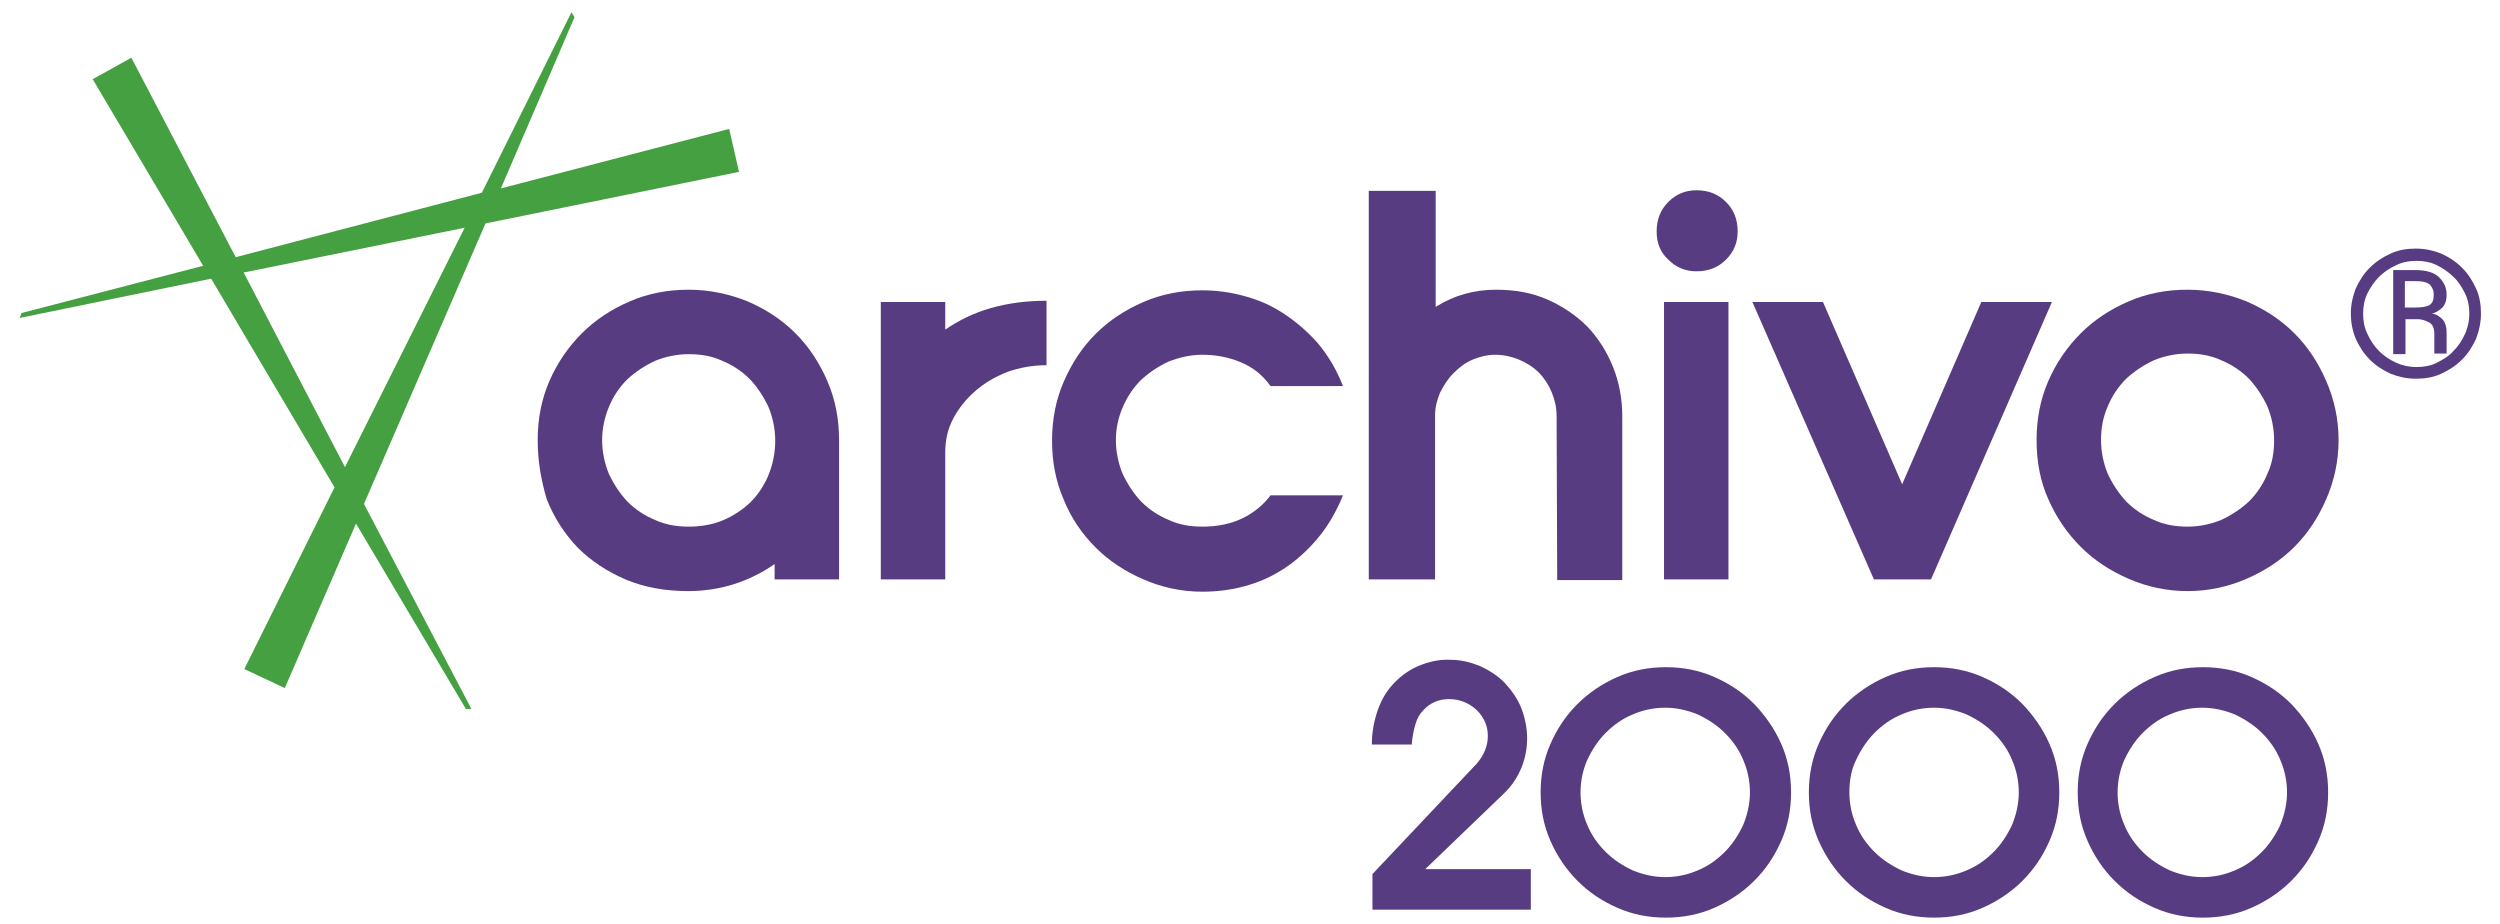
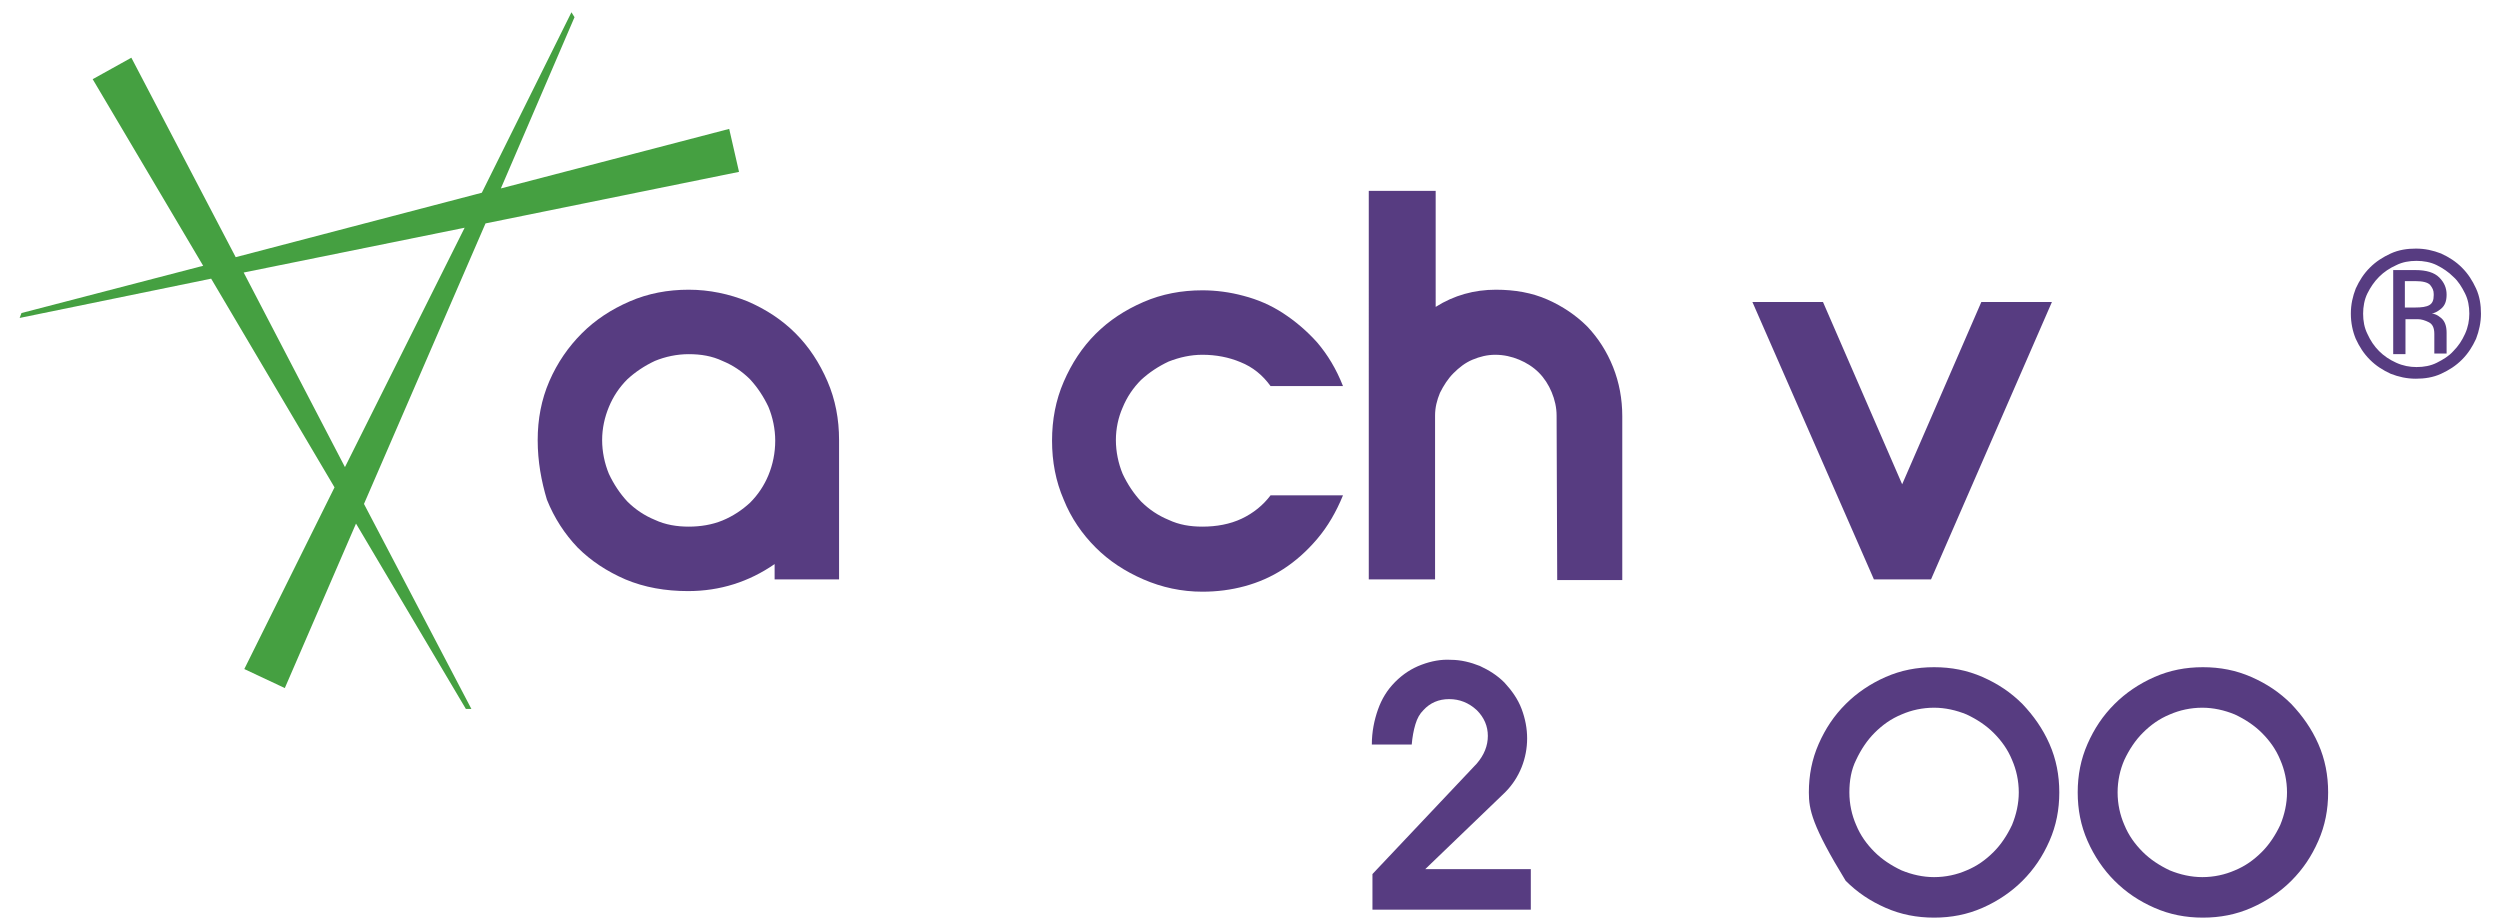
<svg xmlns="http://www.w3.org/2000/svg" version="1.1" id="Capa_1" x="0px" y="0px" viewBox="0 0 407.3 150.6" style="enable-background:new 0 0 407.3 150.6;" xml:space="preserve">
  <style type="text/css">
	.st0{fill:#573C81;}
	.st1{fill-rule:evenodd;clip-rule:evenodd;fill:#45A041;}
</style>
  <g>
    <path class="st0" d="M383,51.1c0-1.5,0.3-2.8,0.8-4.1c0.6-1.3,1.3-2.4,2.3-3.4c1-1,2.1-1.7,3.4-2.3c1.3-0.6,2.7-0.8,4.1-0.8   c1.5,0,2.8,0.3,4.1,0.8c1.3,0.6,2.4,1.3,3.4,2.3c1,1,1.7,2.1,2.3,3.4c0.6,1.3,0.8,2.7,0.8,4.1s-0.3,2.8-0.8,4.1   c-0.6,1.3-1.3,2.4-2.3,3.4c-1,1-2.1,1.7-3.4,2.3c-1.3,0.6-2.7,0.8-4.1,0.8c-1.5,0-2.8-0.3-4.1-0.8c-1.3-0.6-2.4-1.3-3.4-2.3   c-1-1-1.7-2.1-2.3-3.4C383.3,54,383,52.6,383,51.1 M385,51.1c0,1.2,0.2,2.3,0.7,3.3c0.5,1.1,1.1,2,1.9,2.8c0.8,0.8,1.7,1.4,2.8,1.9   c1.1,0.5,2.2,0.7,3.3,0.7c1.2,0,2.3-0.2,3.3-0.7c1-0.5,2-1.1,2.7-1.9c0.8-0.8,1.4-1.7,1.9-2.8c0.5-1.1,0.7-2.2,0.7-3.3   c0-1.2-0.2-2.3-0.7-3.3c-0.5-1-1.1-2-1.9-2.7c-0.8-0.8-1.7-1.4-2.7-1.9c-1-0.5-2.2-0.7-3.3-0.7c-1.2,0-2.3,0.2-3.3,0.7   c-1.1,0.5-2,1.1-2.8,1.9c-0.8,0.8-1.4,1.7-1.9,2.7C385.2,48.8,385,50,385,51.1 M389.8,44h3.7c1.8,0,3.1,0.4,3.9,1.2   c0.8,0.8,1.2,1.7,1.2,2.8c0,1.1-0.3,1.8-0.9,2.3c-0.6,0.5-1.1,0.7-1.5,0.8c0.4,0,0.9,0.2,1.5,0.7c0.6,0.5,0.9,1.3,0.9,2.4v3.4h-2   v-3.2c0-1-0.3-1.6-0.9-1.9c-0.6-0.3-1.2-0.5-1.8-0.5h-2v5.7h-2V44z M396.5,47.9c0-0.6-0.2-1-0.6-1.5c-0.4-0.4-1.2-0.6-2.4-0.6h-1.7   v4.3h1.7c1,0,1.8-0.1,2.3-0.4c0.5-0.3,0.7-0.8,0.7-1.6V47.9z" />
    <path class="st0" d="M87.6,71.7c0-3.4,0.6-6.6,1.9-9.6c1.3-3,3.1-5.6,5.3-7.8c2.2-2.2,4.8-3.9,7.8-5.2c3-1.3,6.2-1.9,9.6-1.9   c3.4,0,6.6,0.7,9.6,1.9c3,1.3,5.6,3,7.8,5.2c2.2,2.2,3.9,4.8,5.2,7.8c1.3,3,1.9,6.2,1.9,9.6v22.7h-10.5v-2.5   c-4.2,2.9-8.9,4.4-14.1,4.4c-3.7,0-7.1-0.6-10.2-1.9c-3-1.3-5.6-3-7.8-5.2c-2.1-2.2-3.8-4.8-5-7.8C88.2,78.4,87.6,75.2,87.6,71.7    M98.1,71.7c0,1.9,0.4,3.8,1.1,5.5c0.8,1.7,1.8,3.2,3,4.5c1.3,1.3,2.8,2.3,4.5,3c1.7,0.8,3.6,1.1,5.5,1.1c1.9,0,3.8-0.3,5.5-1   c1.7-0.7,3.2-1.7,4.5-2.9c1.3-1.3,2.3-2.8,3-4.5c0.7-1.7,1.1-3.6,1.1-5.6c0-1.9-0.4-3.8-1.1-5.5c-0.8-1.7-1.8-3.2-3-4.5   c-1.3-1.3-2.8-2.3-4.5-3c-1.7-0.8-3.5-1.1-5.5-1.1c-1.9,0-3.8,0.4-5.5,1.1c-1.7,0.8-3.2,1.8-4.5,3c-1.3,1.3-2.3,2.8-3,4.5   C98.5,68,98.1,69.8,98.1,71.7" />
-     <path class="st0" d="M143.5,49.2h10.5v4.5c2.2-1.5,4.6-2.7,7.4-3.5c2.8-0.8,5.8-1.2,9.1-1.2v10.5c-2.3,0-4.4,0.4-6.4,1.1   c-2,0.8-3.7,1.8-5.2,3.1c-1.5,1.3-2.7,2.8-3.6,4.5c-0.9,1.7-1.3,3.5-1.3,5.5v20.7h-10.5V49.2z" />
    <path class="st0" d="M181.8,71.7c0,1.9,0.4,3.8,1.1,5.5c0.8,1.7,1.8,3.2,3,4.5c1.3,1.3,2.8,2.3,4.5,3c1.7,0.8,3.5,1.1,5.5,1.1   c2.3,0,4.5-0.4,6.4-1.3c1.9-0.9,3.5-2.2,4.7-3.8h11.8c-1.1,2.7-2.5,5.1-4.2,7.1c-1.7,2-3.5,3.6-5.5,4.9c-2,1.3-4.1,2.2-6.3,2.8   c-2.2,0.6-4.5,0.9-6.9,0.9c-3.4,0-6.6-0.7-9.6-2c-3-1.3-5.6-3-7.8-5.2c-2.2-2.2-4-4.8-5.2-7.8c-1.3-3-1.9-6.2-1.9-9.6   c0-3.4,0.6-6.6,1.9-9.6c1.3-3,3-5.6,5.2-7.8c2.2-2.2,4.8-3.9,7.8-5.2c3-1.3,6.2-1.9,9.6-1.9c2.2,0,4.5,0.3,6.7,0.9   c2.3,0.6,4.4,1.5,6.4,2.8c2,1.3,3.9,2.9,5.6,4.8c1.7,2,3.1,4.3,4.2,7.1H207c-1.3-1.8-2.9-3.1-4.9-3.9c-1.9-0.8-4-1.2-6.2-1.2   c-1.9,0-3.7,0.4-5.5,1.1c-1.7,0.8-3.2,1.8-4.5,3c-1.3,1.3-2.3,2.8-3,4.5C182.2,68,181.8,69.8,181.8,71.7" />
    <path class="st0" d="M223.2,31.1h10.7V50c3-1.9,6.3-2.8,9.8-2.8c3.1,0,5.9,0.5,8.4,1.6c2.5,1.1,4.7,2.6,6.5,4.4   c1.8,1.9,3.2,4.1,4.2,6.6c1,2.5,1.5,5.2,1.5,8v26.7h-10.6l-0.1-26.8c0-1.3-0.3-2.6-0.8-3.8c-0.5-1.2-1.2-2.3-2.1-3.2   c-0.9-0.9-2-1.6-3.2-2.1c-1.2-0.5-2.5-0.8-3.9-0.8c-1.3,0-2.5,0.3-3.7,0.8c-1.2,0.5-2.2,1.3-3.1,2.2c-0.9,0.9-1.6,2-2.2,3.2   c-0.5,1.2-0.8,2.4-0.8,3.7v26.7h-10.8V31.1z" />
-     <path class="st0" d="M269.9,37.7c0-1.9,0.6-3.5,1.9-4.8c1.3-1.3,2.8-1.9,4.6-1.9c1.9,0,3.5,0.6,4.8,1.9c1.3,1.3,1.9,2.9,1.9,4.8   c0,1.8-0.6,3.3-1.9,4.6c-1.3,1.3-2.9,1.9-4.8,1.9c-1.8,0-3.3-0.6-4.6-1.9C270.5,41.1,269.9,39.6,269.9,37.7 M271.1,49.2h10.5v45.2   h-10.5V49.2z" />
    <polygon class="st0" points="285.5,49.2 297,49.2 309.9,78.9 322.8,49.2 334.3,49.2 314.6,94.4 305.3,94.4  " />
-     <path class="st0" d="M331.8,71.7c0-3.4,0.6-6.6,1.9-9.6c1.3-3,3.1-5.6,5.3-7.8c2.2-2.2,4.8-3.9,7.8-5.2c3-1.3,6.2-1.9,9.6-1.9   s6.6,0.7,9.6,1.9c3,1.3,5.6,3,7.8,5.2c2.2,2.2,3.9,4.8,5.2,7.8c1.3,3,2,6.2,2,9.6c0,3.4-0.7,6.6-2,9.6c-1.3,3-3,5.6-5.2,7.8   c-2.2,2.2-4.8,3.9-7.8,5.2c-3,1.3-6.2,2-9.6,2s-6.6-0.7-9.6-2c-3-1.3-5.6-3-7.8-5.2c-2.2-2.2-4-4.8-5.3-7.8   C332.4,78.4,331.8,75.2,331.8,71.7 M342.3,71.7c0,1.9,0.4,3.8,1.1,5.5c0.8,1.7,1.8,3.2,3,4.5c1.3,1.3,2.8,2.3,4.5,3   c1.7,0.8,3.6,1.1,5.5,1.1c1.9,0,3.8-0.4,5.5-1.1c1.7-0.8,3.2-1.8,4.5-3c1.3-1.3,2.3-2.8,3-4.5c0.8-1.7,1.1-3.5,1.1-5.5   c0-1.9-0.4-3.8-1.1-5.5c-0.8-1.7-1.8-3.2-3-4.5c-1.3-1.3-2.8-2.3-4.5-3c-1.7-0.8-3.6-1.1-5.5-1.1c-1.9,0-3.8,0.4-5.5,1.1   c-1.7,0.8-3.2,1.8-4.5,3c-1.3,1.3-2.3,2.8-3,4.5C342.6,68,342.3,69.8,342.3,71.7" />
    <path class="st0" d="M245.1,111.2c1.2,1.3,2.2,2.7,2.8,4.3c0.6,1.6,0.9,3.2,0.9,4.8c0,1.6-0.3,3.2-0.9,4.7   c-0.6,1.5-1.5,2.9-2.7,4.1l-13,12.5h17.2v6.6h-25.8v-5.8l17-18c1.2-1.4,1.8-2.9,1.8-4.5c0-1.6-0.6-3-1.8-4.2   c-1.3-1.2-2.8-1.8-4.5-1.8c-1.7,0-3.1,0.6-4.2,1.8c-0.6,0.6-1,1.3-1.3,2.3c-0.3,1-0.5,2.1-0.6,3.3h-6.5c0-2.1,0.4-4,1-5.7   c0.6-1.7,1.5-3.2,2.8-4.5c1.3-1.3,2.7-2.2,4.3-2.8c1.6-0.6,3.2-0.9,4.8-0.8c1.6,0,3.2,0.4,4.7,1C242.6,109.2,243.9,110,245.1,111.2   " />
-     <path class="st0" d="M251,129.1c0-2.8,0.5-5.4,1.6-7.9c1.1-2.5,2.5-4.6,4.4-6.5c1.8-1.8,4-3.3,6.5-4.4c2.5-1.1,5.1-1.6,7.9-1.6   c2.8,0,5.4,0.5,7.9,1.6c2.5,1.1,4.6,2.5,6.5,4.4c1.8,1.9,3.3,4,4.4,6.5c1.1,2.5,1.6,5.1,1.6,7.9c0,2.8-0.5,5.4-1.6,7.9   c-1.1,2.5-2.5,4.6-4.4,6.5c-1.8,1.8-4,3.3-6.5,4.4c-2.5,1.1-5.1,1.6-7.9,1.6c-2.8,0-5.4-0.5-7.9-1.6c-2.5-1.1-4.6-2.5-6.5-4.4   c-1.8-1.8-3.3-4-4.4-6.5C251.5,134.5,251,131.9,251,129.1 M257.5,129.1c0,1.9,0.4,3.7,1.1,5.3c0.7,1.7,1.7,3.1,3,4.4   c1.2,1.2,2.7,2.2,4.4,3c1.7,0.7,3.5,1.1,5.3,1.1c1.9,0,3.7-0.4,5.3-1.1c1.7-0.7,3.1-1.7,4.4-3c1.2-1.2,2.2-2.7,3-4.4   c0.7-1.7,1.1-3.5,1.1-5.3c0-1.9-0.4-3.7-1.1-5.3c-0.7-1.7-1.7-3.1-3-4.4c-1.2-1.2-2.7-2.2-4.4-3c-1.7-0.7-3.5-1.1-5.3-1.1   c-1.9,0-3.7,0.4-5.3,1.1c-1.7,0.7-3.1,1.7-4.4,3c-1.2,1.2-2.2,2.7-3,4.4C257.9,125.4,257.5,127.2,257.5,129.1" />
-     <path class="st0" d="M294.7,129.1c0-2.8,0.5-5.4,1.6-7.9c1.1-2.5,2.5-4.6,4.4-6.5c1.8-1.8,4-3.3,6.5-4.4c2.5-1.1,5.1-1.6,7.9-1.6   c2.8,0,5.4,0.5,7.9,1.6c2.5,1.1,4.6,2.5,6.5,4.4c1.8,1.9,3.3,4,4.4,6.5c1.1,2.5,1.6,5.1,1.6,7.9c0,2.8-0.5,5.4-1.6,7.9   c-1.1,2.5-2.5,4.6-4.4,6.5c-1.8,1.8-4,3.3-6.5,4.4c-2.5,1.1-5.1,1.6-7.9,1.6c-2.8,0-5.4-0.5-7.9-1.6c-2.5-1.1-4.6-2.5-6.5-4.4   c-1.8-1.8-3.3-4-4.4-6.5C295.2,134.5,294.7,131.9,294.7,129.1 M301.3,129.1c0,1.9,0.4,3.7,1.1,5.3c0.7,1.7,1.7,3.1,3,4.4   c1.2,1.2,2.7,2.2,4.4,3c1.7,0.7,3.5,1.1,5.3,1.1c1.9,0,3.7-0.4,5.3-1.1c1.7-0.7,3.1-1.7,4.4-3c1.2-1.2,2.2-2.7,3-4.4   c0.7-1.7,1.1-3.5,1.1-5.3c0-1.9-0.4-3.7-1.1-5.3c-0.7-1.7-1.7-3.1-3-4.4c-1.2-1.2-2.7-2.2-4.4-3c-1.7-0.7-3.5-1.1-5.3-1.1   c-1.9,0-3.7,0.4-5.3,1.1c-1.7,0.7-3.1,1.7-4.4,3c-1.2,1.2-2.2,2.7-3,4.4C301.6,125.4,301.3,127.2,301.3,129.1" />
+     <path class="st0" d="M294.7,129.1c0-2.8,0.5-5.4,1.6-7.9c1.1-2.5,2.5-4.6,4.4-6.5c1.8-1.8,4-3.3,6.5-4.4c2.5-1.1,5.1-1.6,7.9-1.6   c2.8,0,5.4,0.5,7.9,1.6c2.5,1.1,4.6,2.5,6.5,4.4c1.8,1.9,3.3,4,4.4,6.5c1.1,2.5,1.6,5.1,1.6,7.9c0,2.8-0.5,5.4-1.6,7.9   c-1.1,2.5-2.5,4.6-4.4,6.5c-1.8,1.8-4,3.3-6.5,4.4c-2.5,1.1-5.1,1.6-7.9,1.6c-2.8,0-5.4-0.5-7.9-1.6c-2.5-1.1-4.6-2.5-6.5-4.4   C295.2,134.5,294.7,131.9,294.7,129.1 M301.3,129.1c0,1.9,0.4,3.7,1.1,5.3c0.7,1.7,1.7,3.1,3,4.4   c1.2,1.2,2.7,2.2,4.4,3c1.7,0.7,3.5,1.1,5.3,1.1c1.9,0,3.7-0.4,5.3-1.1c1.7-0.7,3.1-1.7,4.4-3c1.2-1.2,2.2-2.7,3-4.4   c0.7-1.7,1.1-3.5,1.1-5.3c0-1.9-0.4-3.7-1.1-5.3c-0.7-1.7-1.7-3.1-3-4.4c-1.2-1.2-2.7-2.2-4.4-3c-1.7-0.7-3.5-1.1-5.3-1.1   c-1.9,0-3.7,0.4-5.3,1.1c-1.7,0.7-3.1,1.7-4.4,3c-1.2,1.2-2.2,2.7-3,4.4C301.6,125.4,301.3,127.2,301.3,129.1" />
    <path class="st0" d="M338.5,129.1c0-2.8,0.5-5.4,1.6-7.9c1.1-2.5,2.5-4.6,4.4-6.5c1.8-1.8,4-3.3,6.5-4.4c2.5-1.1,5.1-1.6,7.9-1.6   c2.8,0,5.4,0.5,7.9,1.6c2.5,1.1,4.6,2.5,6.5,4.4c1.8,1.9,3.3,4,4.4,6.5c1.1,2.5,1.6,5.1,1.6,7.9c0,2.8-0.5,5.4-1.6,7.9   c-1.1,2.5-2.5,4.6-4.4,6.5c-1.8,1.8-4,3.3-6.5,4.4c-2.5,1.1-5.1,1.6-7.9,1.6c-2.8,0-5.4-0.5-7.9-1.6c-2.5-1.1-4.6-2.5-6.5-4.4   c-1.8-1.8-3.3-4-4.4-6.5C339,134.5,338.5,131.9,338.5,129.1 M345,129.1c0,1.9,0.4,3.7,1.1,5.3c0.7,1.7,1.7,3.1,3,4.4   c1.2,1.2,2.7,2.2,4.4,3c1.7,0.7,3.5,1.1,5.3,1.1c1.9,0,3.7-0.4,5.3-1.1c1.7-0.7,3.1-1.7,4.4-3c1.2-1.2,2.2-2.7,3-4.4   c0.7-1.7,1.1-3.5,1.1-5.3c0-1.9-0.4-3.7-1.1-5.3c-0.7-1.7-1.7-3.1-3-4.4c-1.2-1.2-2.7-2.2-4.4-3c-1.7-0.7-3.5-1.1-5.3-1.1   c-1.9,0-3.7,0.4-5.3,1.1c-1.7,0.7-3.1,1.7-4.4,3c-1.2,1.2-2.2,2.7-3,4.4C345.4,125.4,345,127.2,345,129.1" />
    <path class="st1" d="M79.1,36.4l41.3-8.4l-1.6-7l-37.2,9.7l12-27.9L93.1,2L78.5,31.4L38.4,41.9L21.4,9.4l-6.3,3.5l18,30.4L3.5,51   l-0.3,0.8l31.2-6.4l20.1,34l-14.7,29.6l6.6,3.1L58,85.3l17.9,30.2l0.9,0L59.3,82.1L79.1,36.4z M39.7,44.4l36-7.3L56.2,76.1   L39.7,44.4z" />
  </g>
</svg>